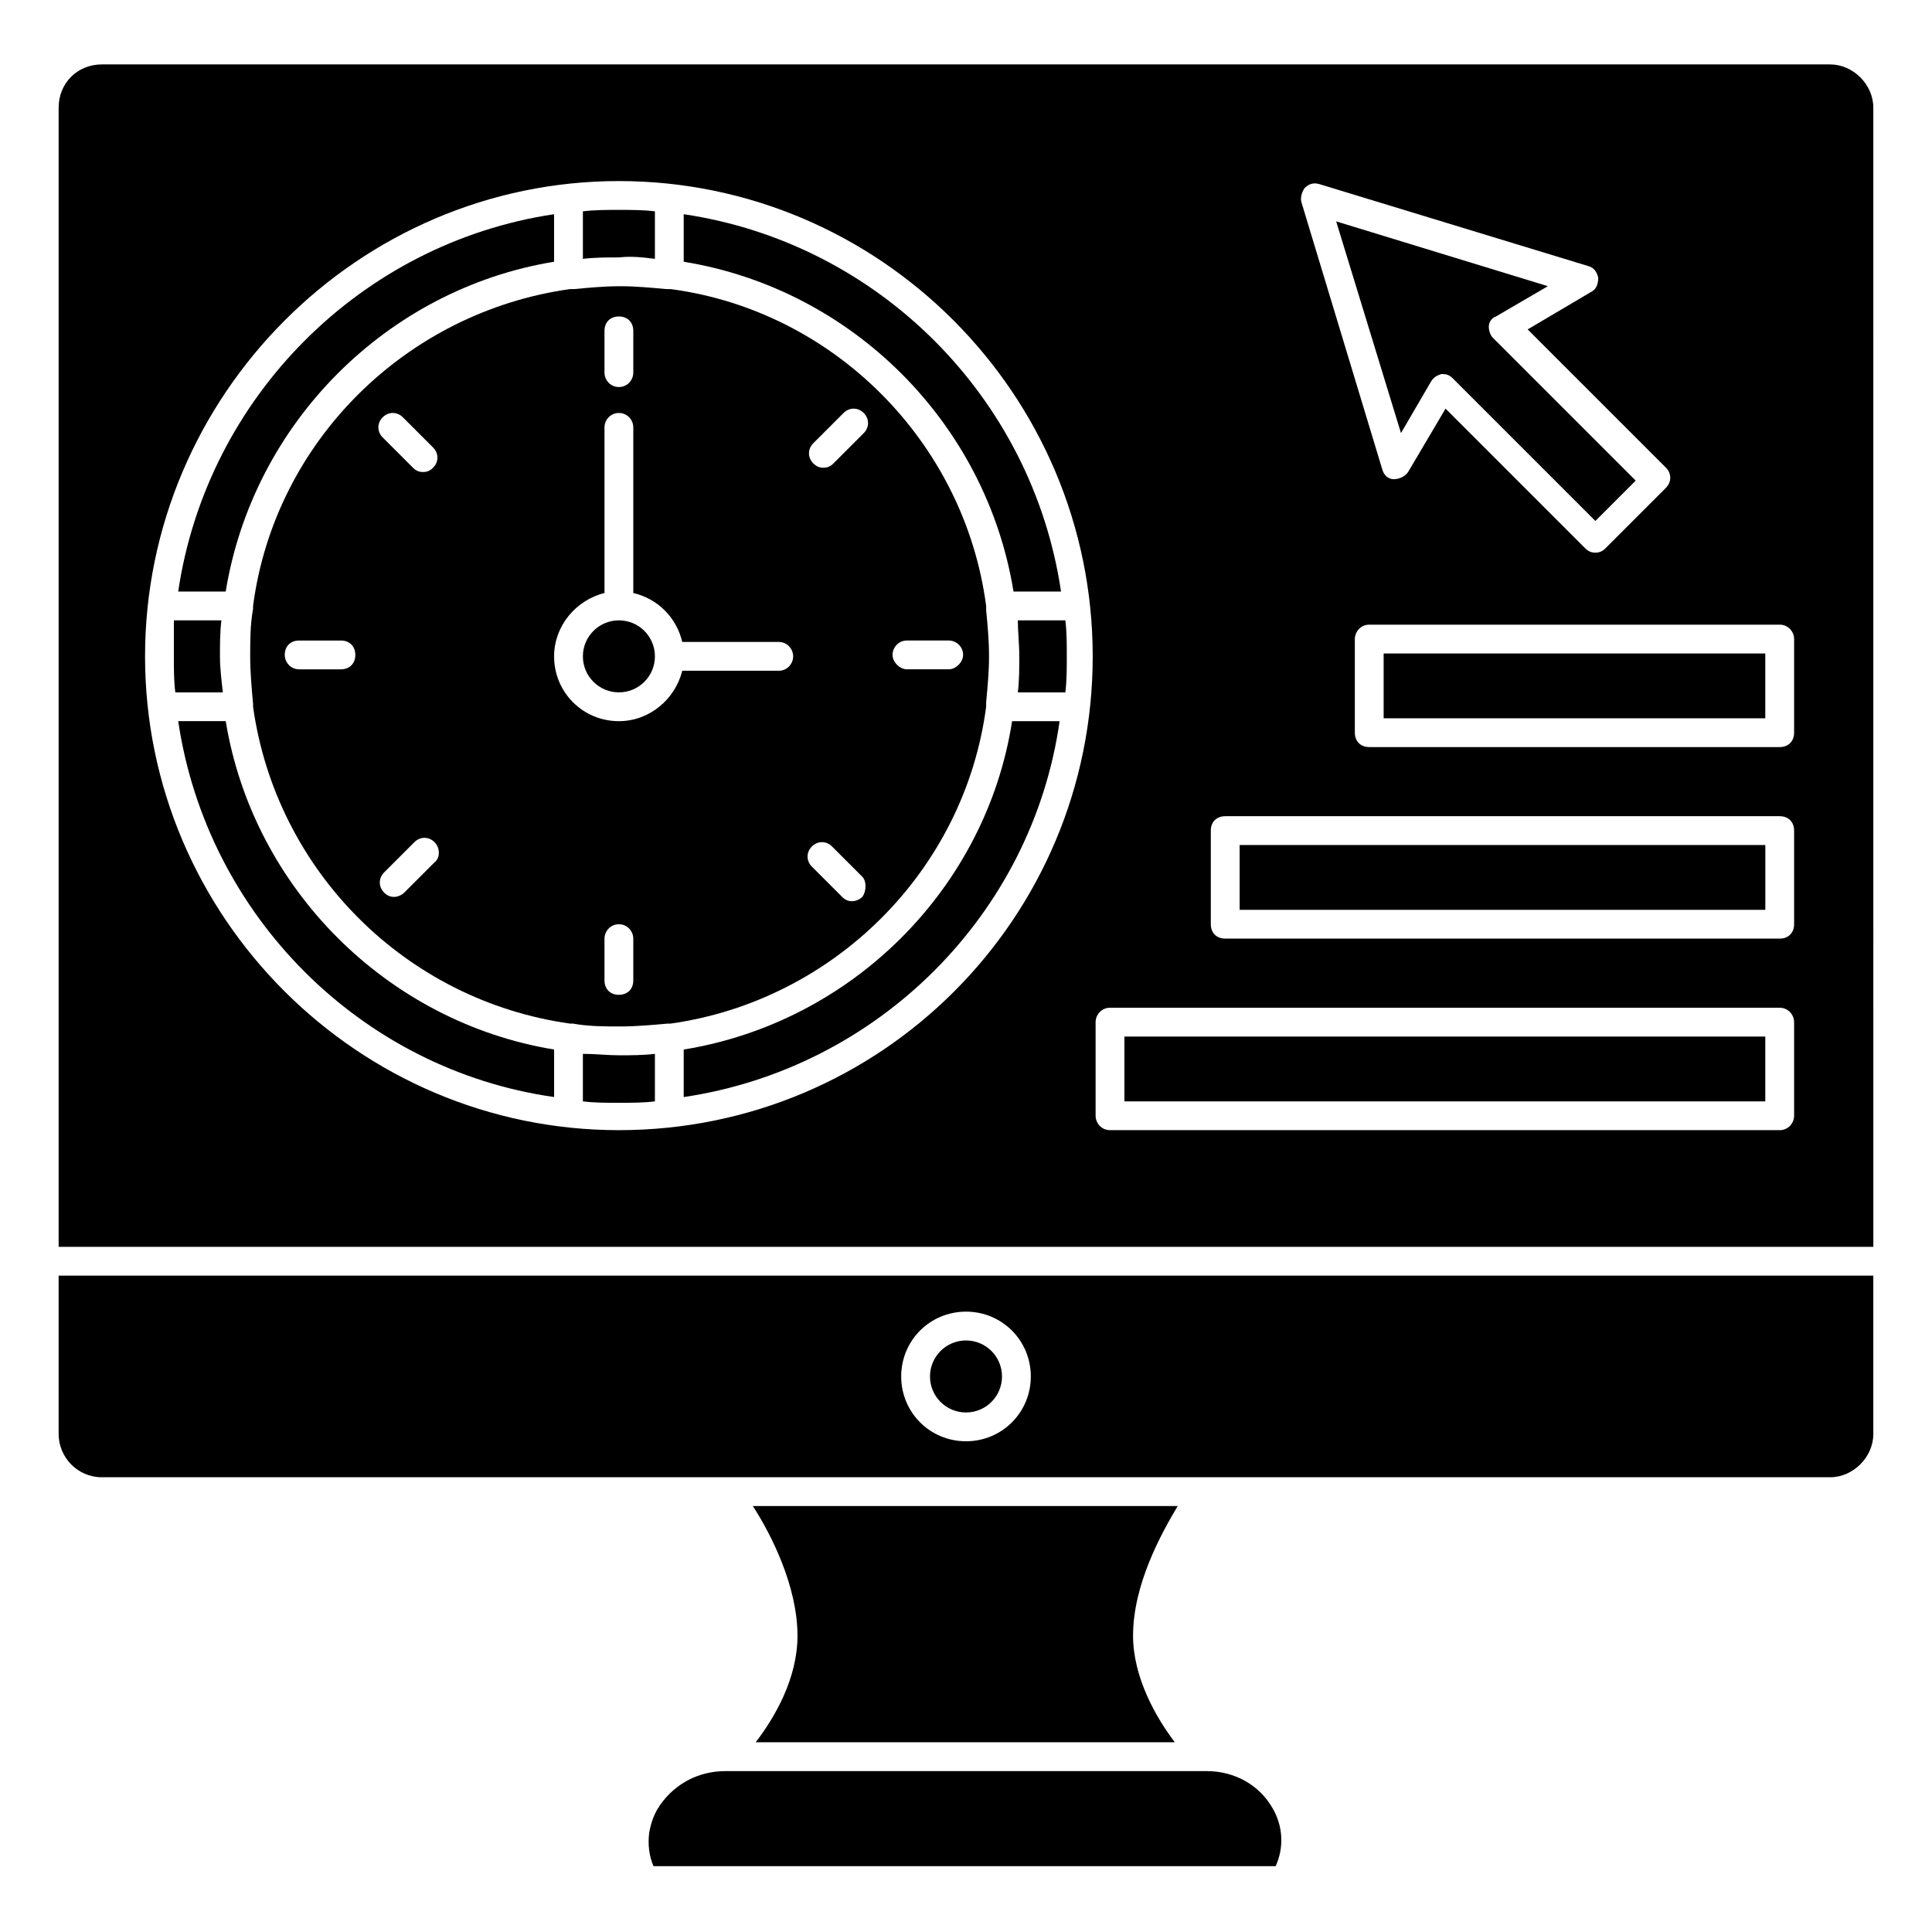
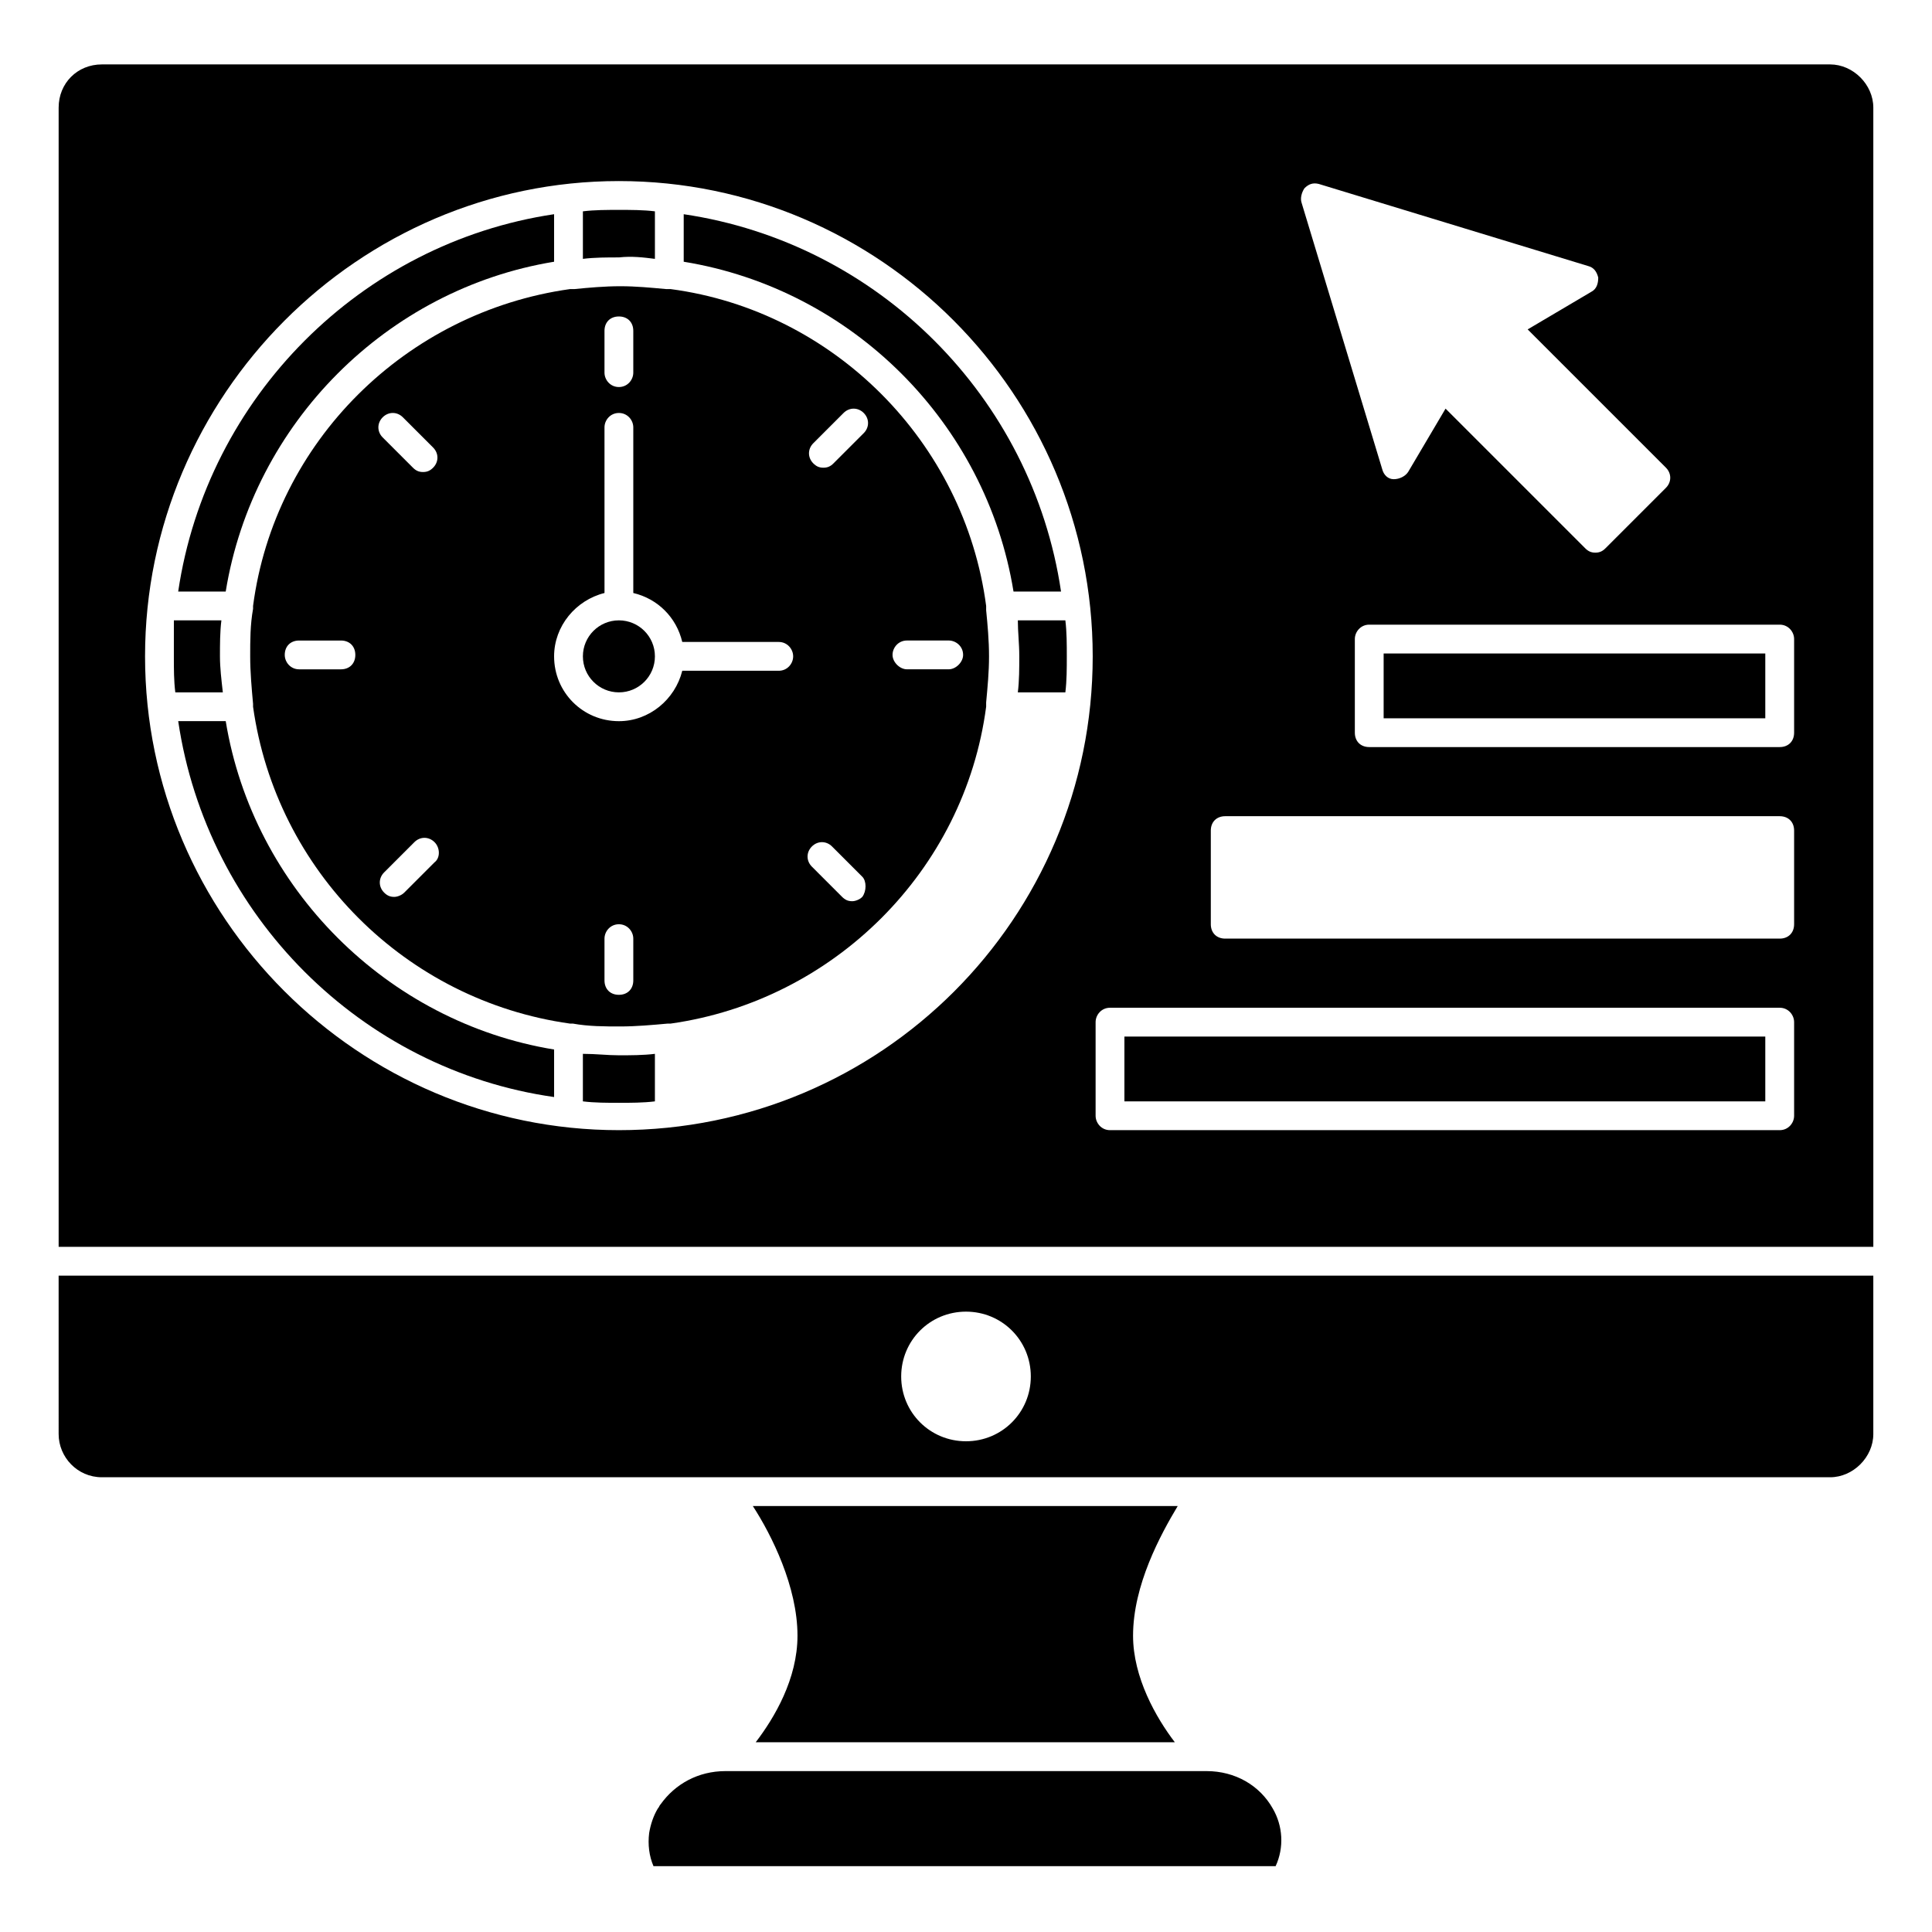
<svg xmlns="http://www.w3.org/2000/svg" fill="#000000" width="800px" height="800px" version="1.1" viewBox="144 144 512 512">
  <g>
    <path d="m343.51 543.12c4.961 7.633 11.832 21.375 11.832 34.352 0 11.449-6.106 21.754-11.07 28.242h111.07c-4.961-6.488-11.07-17.176-11.07-28.242 0-13.359 7.25-26.719 11.832-34.352z" />
    <path d="m463.74 613.36h-127.48c-7.25 0-13.359 3.434-17.176 8.777-0.383 0.383-0.383 0.762-0.762 1.145-1.145 1.91-1.91 4.199-2.289 6.488-0.383 3.055 0 6.106 1.145 8.777h164.88c2.289-4.961 1.91-10.688-0.762-15.266-3.438-6.106-9.926-9.922-17.559-9.922z" />
    <path d="m629 161.07h-458.01c-6.488 0-11.449 4.961-11.449 11.449v301.9h480.91l-0.004-301.9c0-6.106-5.344-11.449-11.449-11.449zm-139.31 32.824c1.145-1.145 2.289-1.527 3.816-1.145l71.371 21.754c1.527 0.383 2.289 1.527 2.672 3.055 0 1.527-0.383 3.055-1.91 3.816l-16.793 9.922 36.641 36.641c1.527 1.527 1.527 3.816 0 5.344l-16.031 16.031c-0.762 0.762-1.527 1.145-2.672 1.145-1.145 0-1.91-0.383-2.672-1.145l-37.023-37.023-9.922 16.793c-0.762 1.145-2.289 1.91-3.816 1.91-1.527 0-2.672-1.145-3.055-2.672l-21.367-70.609c-0.383-1.145 0-2.672 0.762-3.816zm-181.68 249.61c-69.082 0-125.57-56.484-125.57-125.57 0-69.082 56.488-125.95 125.57-125.95s125.57 56.488 125.57 125.95-56.105 125.57-125.57 125.57zm311.45-3.816c0 1.91-1.527 3.816-3.816 3.816h-177.48c-2.289 0-3.816-1.91-3.816-3.816v-24.809c0-1.91 1.527-3.816 3.816-3.816h177.48c2.289 0 3.816 1.91 3.816 3.816zm0-50.762c0 2.289-1.527 3.816-3.816 3.816h-146.95c-2.289 0-3.816-1.527-3.816-3.816v-24.809c0-2.289 1.527-3.816 3.816-3.816h146.95c2.289 0 3.816 1.527 3.816 3.816zm0-50.762c0 2.289-1.527 3.816-3.816 3.816h-108.78c-2.289 0-3.816-1.527-3.816-3.816v-24.809c0-1.91 1.527-3.816 3.816-3.816h108.78c2.289 0 3.816 1.91 3.816 3.816z" />
    <path d="m159.54 524.04c0 6.106 4.961 11.449 11.449 11.449h458.01c6.106 0 11.449-5.344 11.449-11.449v-41.984h-480.91zm240.46-32.441c9.543 0 17.176 7.633 17.176 17.176 0 9.543-7.633 17.176-17.176 17.176s-17.176-7.633-17.176-17.176c0-9.543 7.633-17.176 17.176-17.176z" />
-     <path d="m409.54 508.78c0 5.269-4.269 9.539-9.539 9.539s-9.543-4.269-9.543-9.539c0-5.273 4.273-9.543 9.543-9.543s9.539 4.269 9.539 9.543" />
    <path d="m317.56 212.6v-12.594c-3.055-0.383-6.488-0.383-9.543-0.383s-6.488 0-9.543 0.383v12.594c3.055-0.383 6.488-0.383 9.543-0.383 3.434-0.383 6.488 0 9.543 0.383z" />
    <path d="m290.84 213.36v-12.594c-51.145 7.633-91.984 48.473-99.617 99.996h12.594c7.254-44.652 42.75-80.148 87.023-87.402z" />
    <path d="m202.29 317.94c0-3.055 0-6.488 0.383-9.543h-12.594c-0.004 3.055-0.004 6.109-0.004 9.543s0 6.488 0.383 9.543h12.594c-0.383-3.434-0.762-6.488-0.762-9.543z" />
    <path d="m203.82 335.11h-12.594c7.633 51.527 48.473 92.363 99.617 99.617v-12.594c-44.273-7.254-79.77-42.75-87.023-87.023z" />
    <path d="m298.47 423.28v12.594c3.055 0.383 6.488 0.383 9.543 0.383s6.488 0 9.543-0.383v-12.594c-3.055 0.383-6.488 0.383-9.543 0.383s-6.106-0.383-9.543-0.383z" />
    <path d="m325.19 200.77v12.594c44.656 7.254 80.152 42.75 87.402 87.402h12.594c-7.633-51.523-48.473-92.363-99.996-99.996z" />
    <path d="m414.12 317.94c0 3.055 0 6.488-0.383 9.543h12.594c0.383-3.055 0.383-6.488 0.383-9.543s0-6.488-0.383-9.543h-12.594c0 3.055 0.383 6.109 0.383 9.543z" />
-     <path d="m325.19 422.14v12.594c51.527-7.633 92.363-48.473 99.617-99.617h-12.594c-6.871 44.273-42.367 79.77-87.023 87.023z" />
    <path d="m405.34 331.3v-1.145c0.383-4.199 0.762-8.016 0.762-12.215s-0.383-8.398-0.762-12.215v-1.145c-5.727-43.508-40.461-78.242-83.59-83.965h-1.145c-4.199-0.383-8.016-0.762-12.215-0.762s-8.398 0.383-12.215 0.762h-1.145c-43.508 6.106-78.238 40.457-83.965 83.965v0.762c-0.762 4.199-0.762 8.398-0.762 12.594 0 4.199 0.383 8.398 0.762 12.594v0.762c6.106 43.512 40.457 77.863 83.969 83.969h0.762c4.199 0.762 8.398 0.762 12.594 0.762 4.199 0 8.398-0.383 12.594-0.762h0.762c43.133-6.098 77.867-40.449 83.594-83.961zm-20.992-17.559h11.07c1.91 0 3.816 1.527 3.816 3.816 0 1.91-1.91 3.816-3.816 3.816h-11.07c-1.91 0-3.816-1.91-3.816-3.816-0.004-1.906 1.523-3.816 3.816-3.816zm-150 7.637h-11.07c-2.289 0-3.816-1.91-3.816-3.816 0-2.289 1.527-3.816 3.816-3.816h11.07c2.289 0 3.816 1.527 3.816 3.816 0 2.289-1.527 3.816-3.816 3.816zm69.848-89.695c0-2.289 1.527-3.816 3.816-3.816s3.816 1.527 3.816 3.816v11.07c0 1.91-1.527 3.816-3.816 3.816s-3.816-1.91-3.816-3.816zm-58.777 22.902c1.527-1.527 3.816-1.527 5.344 0l8.016 8.016c1.527 1.527 1.527 3.816 0 5.344-0.762 0.762-1.527 1.145-2.672 1.145s-1.91-0.383-2.672-1.145l-8.016-8.016c-1.527-1.527-1.527-3.816 0-5.344zm13.738 117.94-8.016 8.016c-0.762 0.762-1.91 1.145-2.672 1.145-1.145 0-1.91-0.383-2.672-1.145-1.527-1.527-1.527-3.816 0-5.344l8.016-8.016c1.527-1.527 3.816-1.527 5.344 0 1.527 1.527 1.527 4.195 0 5.344zm52.672 31.297c0 2.289-1.527 3.816-3.816 3.816s-3.816-1.527-3.816-3.816v-11.07c0-1.91 1.527-3.816 3.816-3.816s3.816 1.91 3.816 3.816zm38.551-82.062h-25.57c-1.91 7.633-8.777 13.359-16.793 13.359-9.543 0-17.176-7.633-17.176-17.176 0-8.016 5.727-14.887 13.359-16.793l-0.004-43.891c0-1.91 1.527-3.816 3.816-3.816s3.816 1.91 3.816 3.816v43.891c6.488 1.527 11.449 6.488 12.977 12.977h25.574c2.289 0 3.816 1.91 3.816 3.816 0 1.91-1.527 3.816-3.816 3.816zm22.137 59.926c-0.762 0.762-1.91 1.145-2.672 1.145-1.145 0-1.91-0.383-2.672-1.145l-8.016-8.016c-1.527-1.527-1.527-3.816 0-5.344 1.527-1.527 3.816-1.527 5.344 0l8.016 8.016c1.145 1.145 1.145 3.816 0 5.344zm0.379-122.9-8.016 8.016c-0.762 0.762-1.527 1.145-2.672 1.145-1.145 0-1.91-0.383-2.672-1.145-1.527-1.527-1.527-3.816 0-5.344l8.016-8.016c1.527-1.527 3.816-1.527 5.344 0 1.527 1.527 1.527 3.82 0 5.344z" />
    <path d="m317.56 317.94c0 5.269-4.273 9.543-9.543 9.543s-9.543-4.273-9.543-9.543 4.273-9.539 9.543-9.539 9.543 4.269 9.543 9.539" />
-     <path d="m523.28 245.04c0.762-1.145 1.527-1.527 2.672-1.91h0.383c1.145 0 1.91 0.383 2.672 1.145l37.785 37.785 10.688-10.688-37.785-37.785c-0.762-0.762-1.145-1.91-1.145-3.055s0.762-2.289 1.91-2.672l13.742-8.016-56.105-17.176 17.176 56.105z" />
-     <path d="m472.52 367.94h139.31v17.176h-139.31z" />
    <path d="m510.68 317.18h101.14v17.176h-101.14z" />
    <path d="m441.98 418.7h169.84v17.176h-169.84z" />
  </g>
</svg>